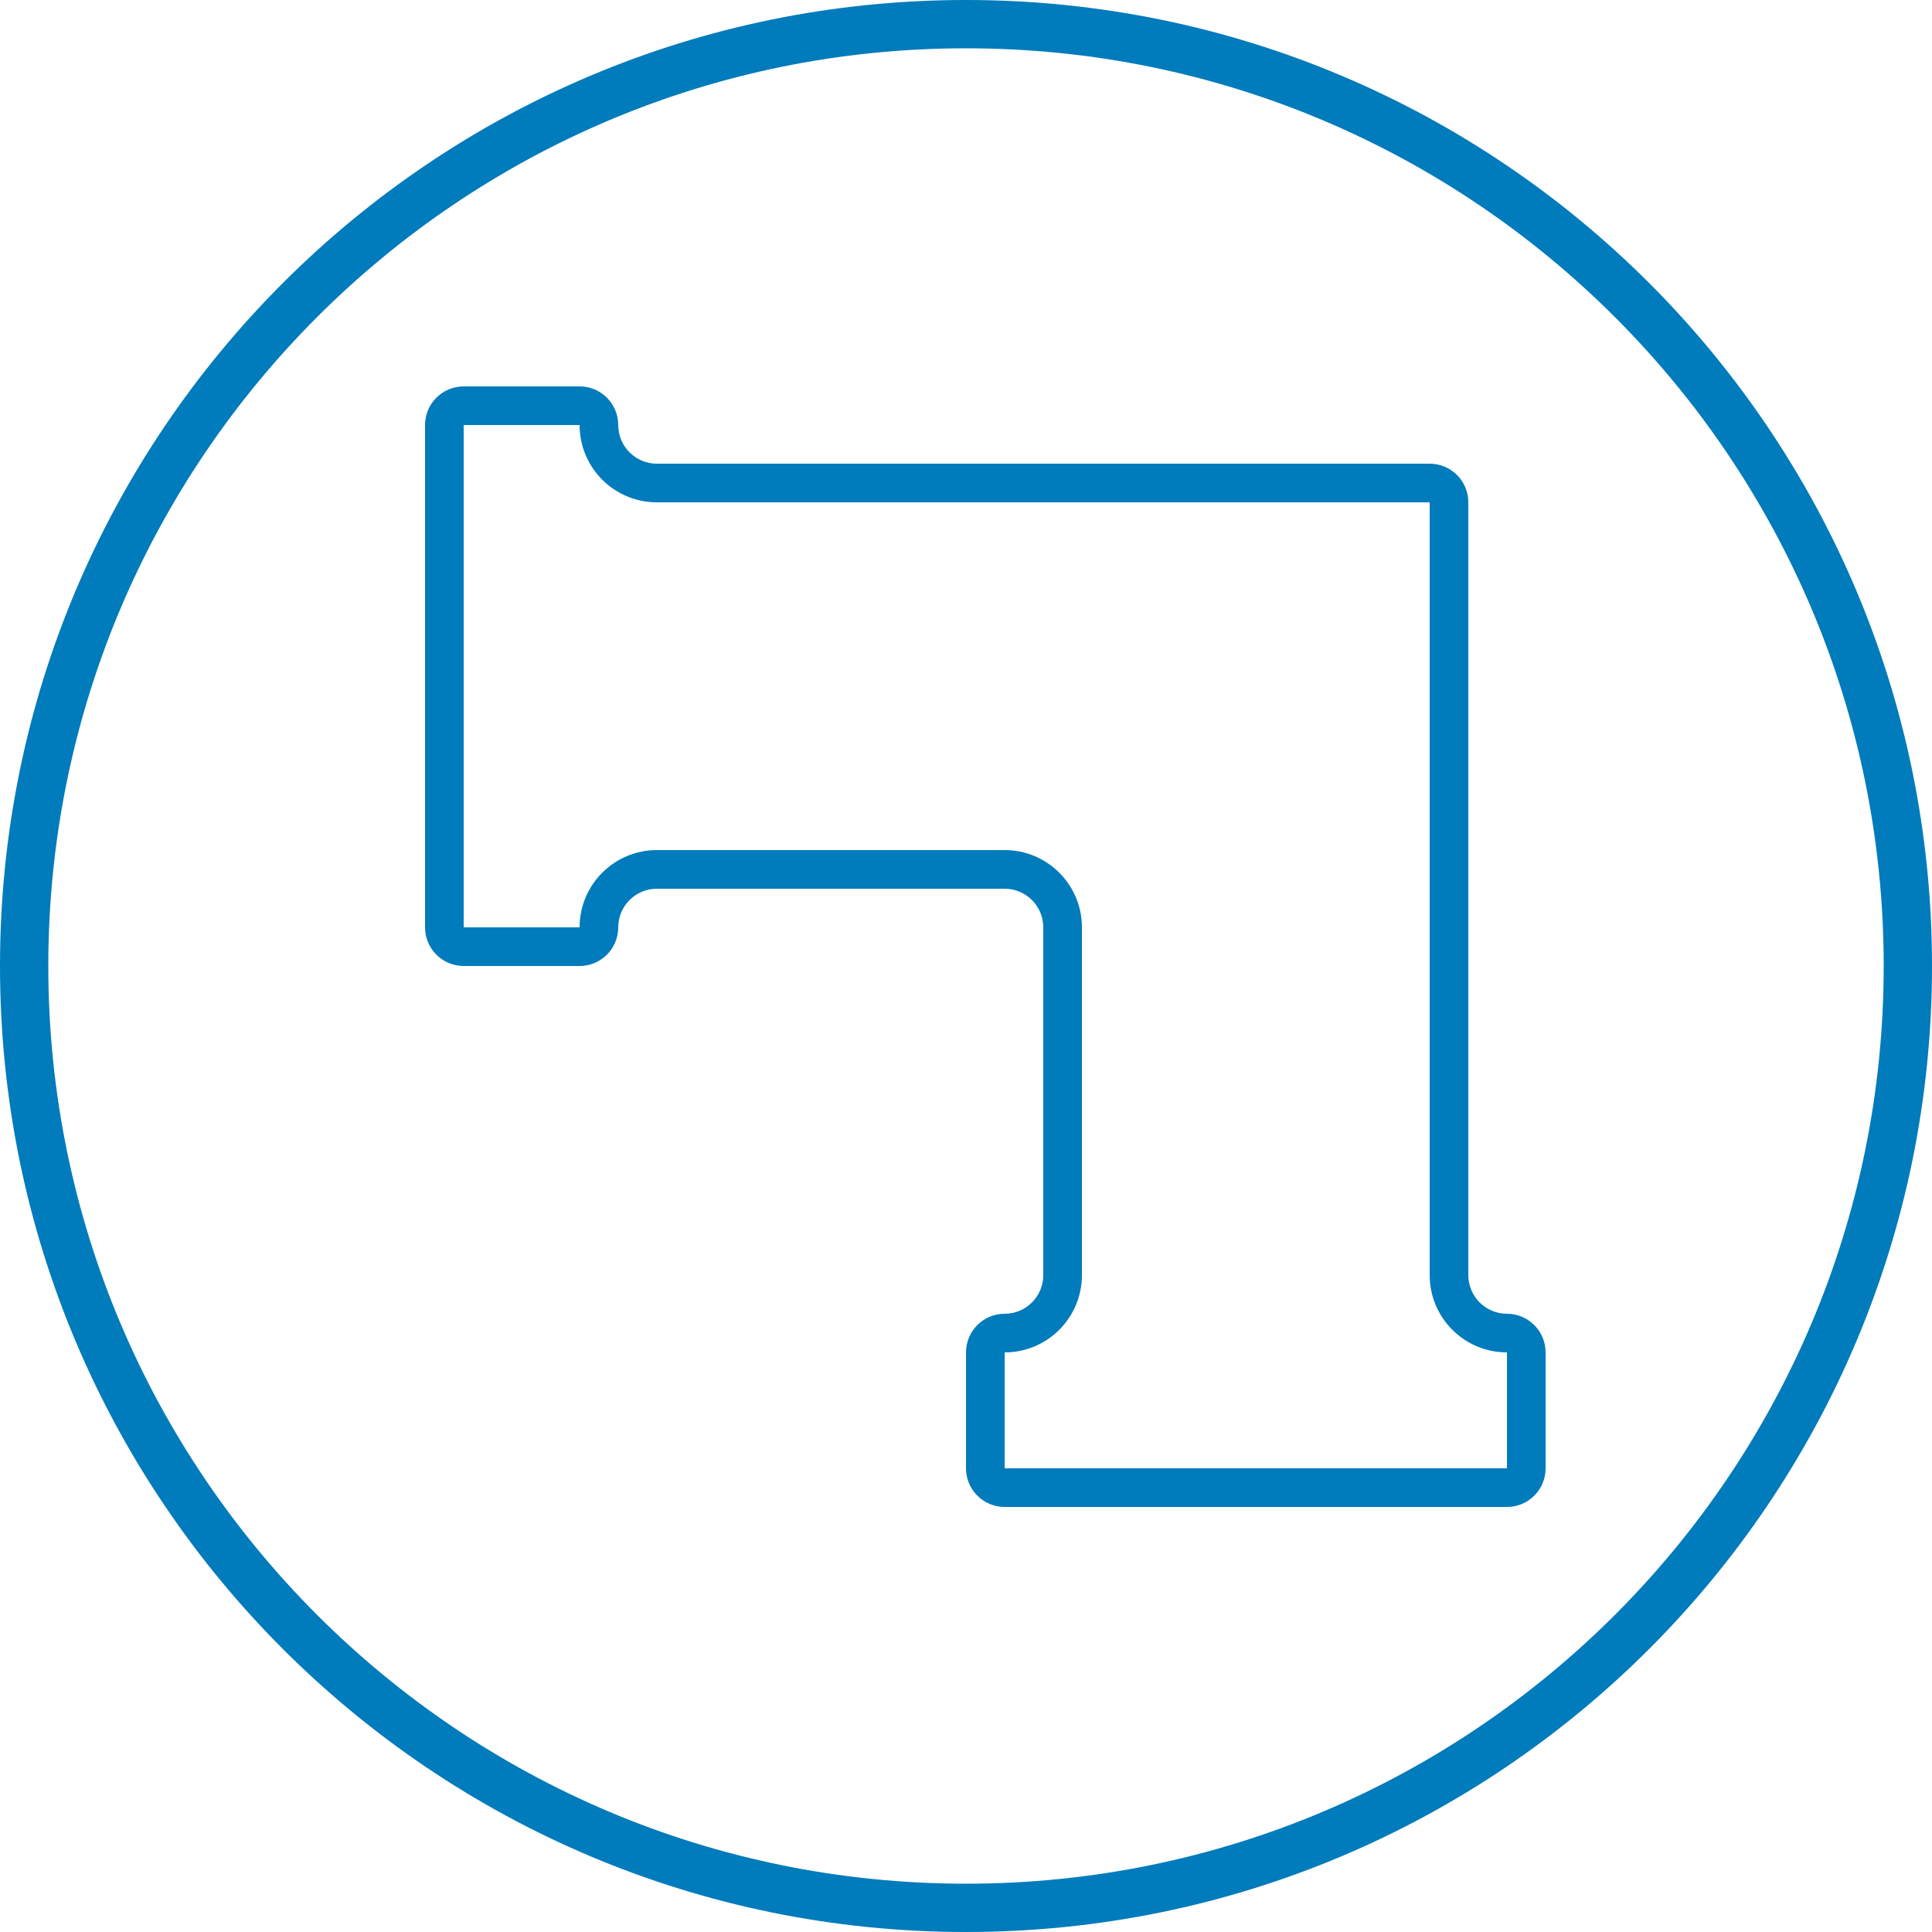
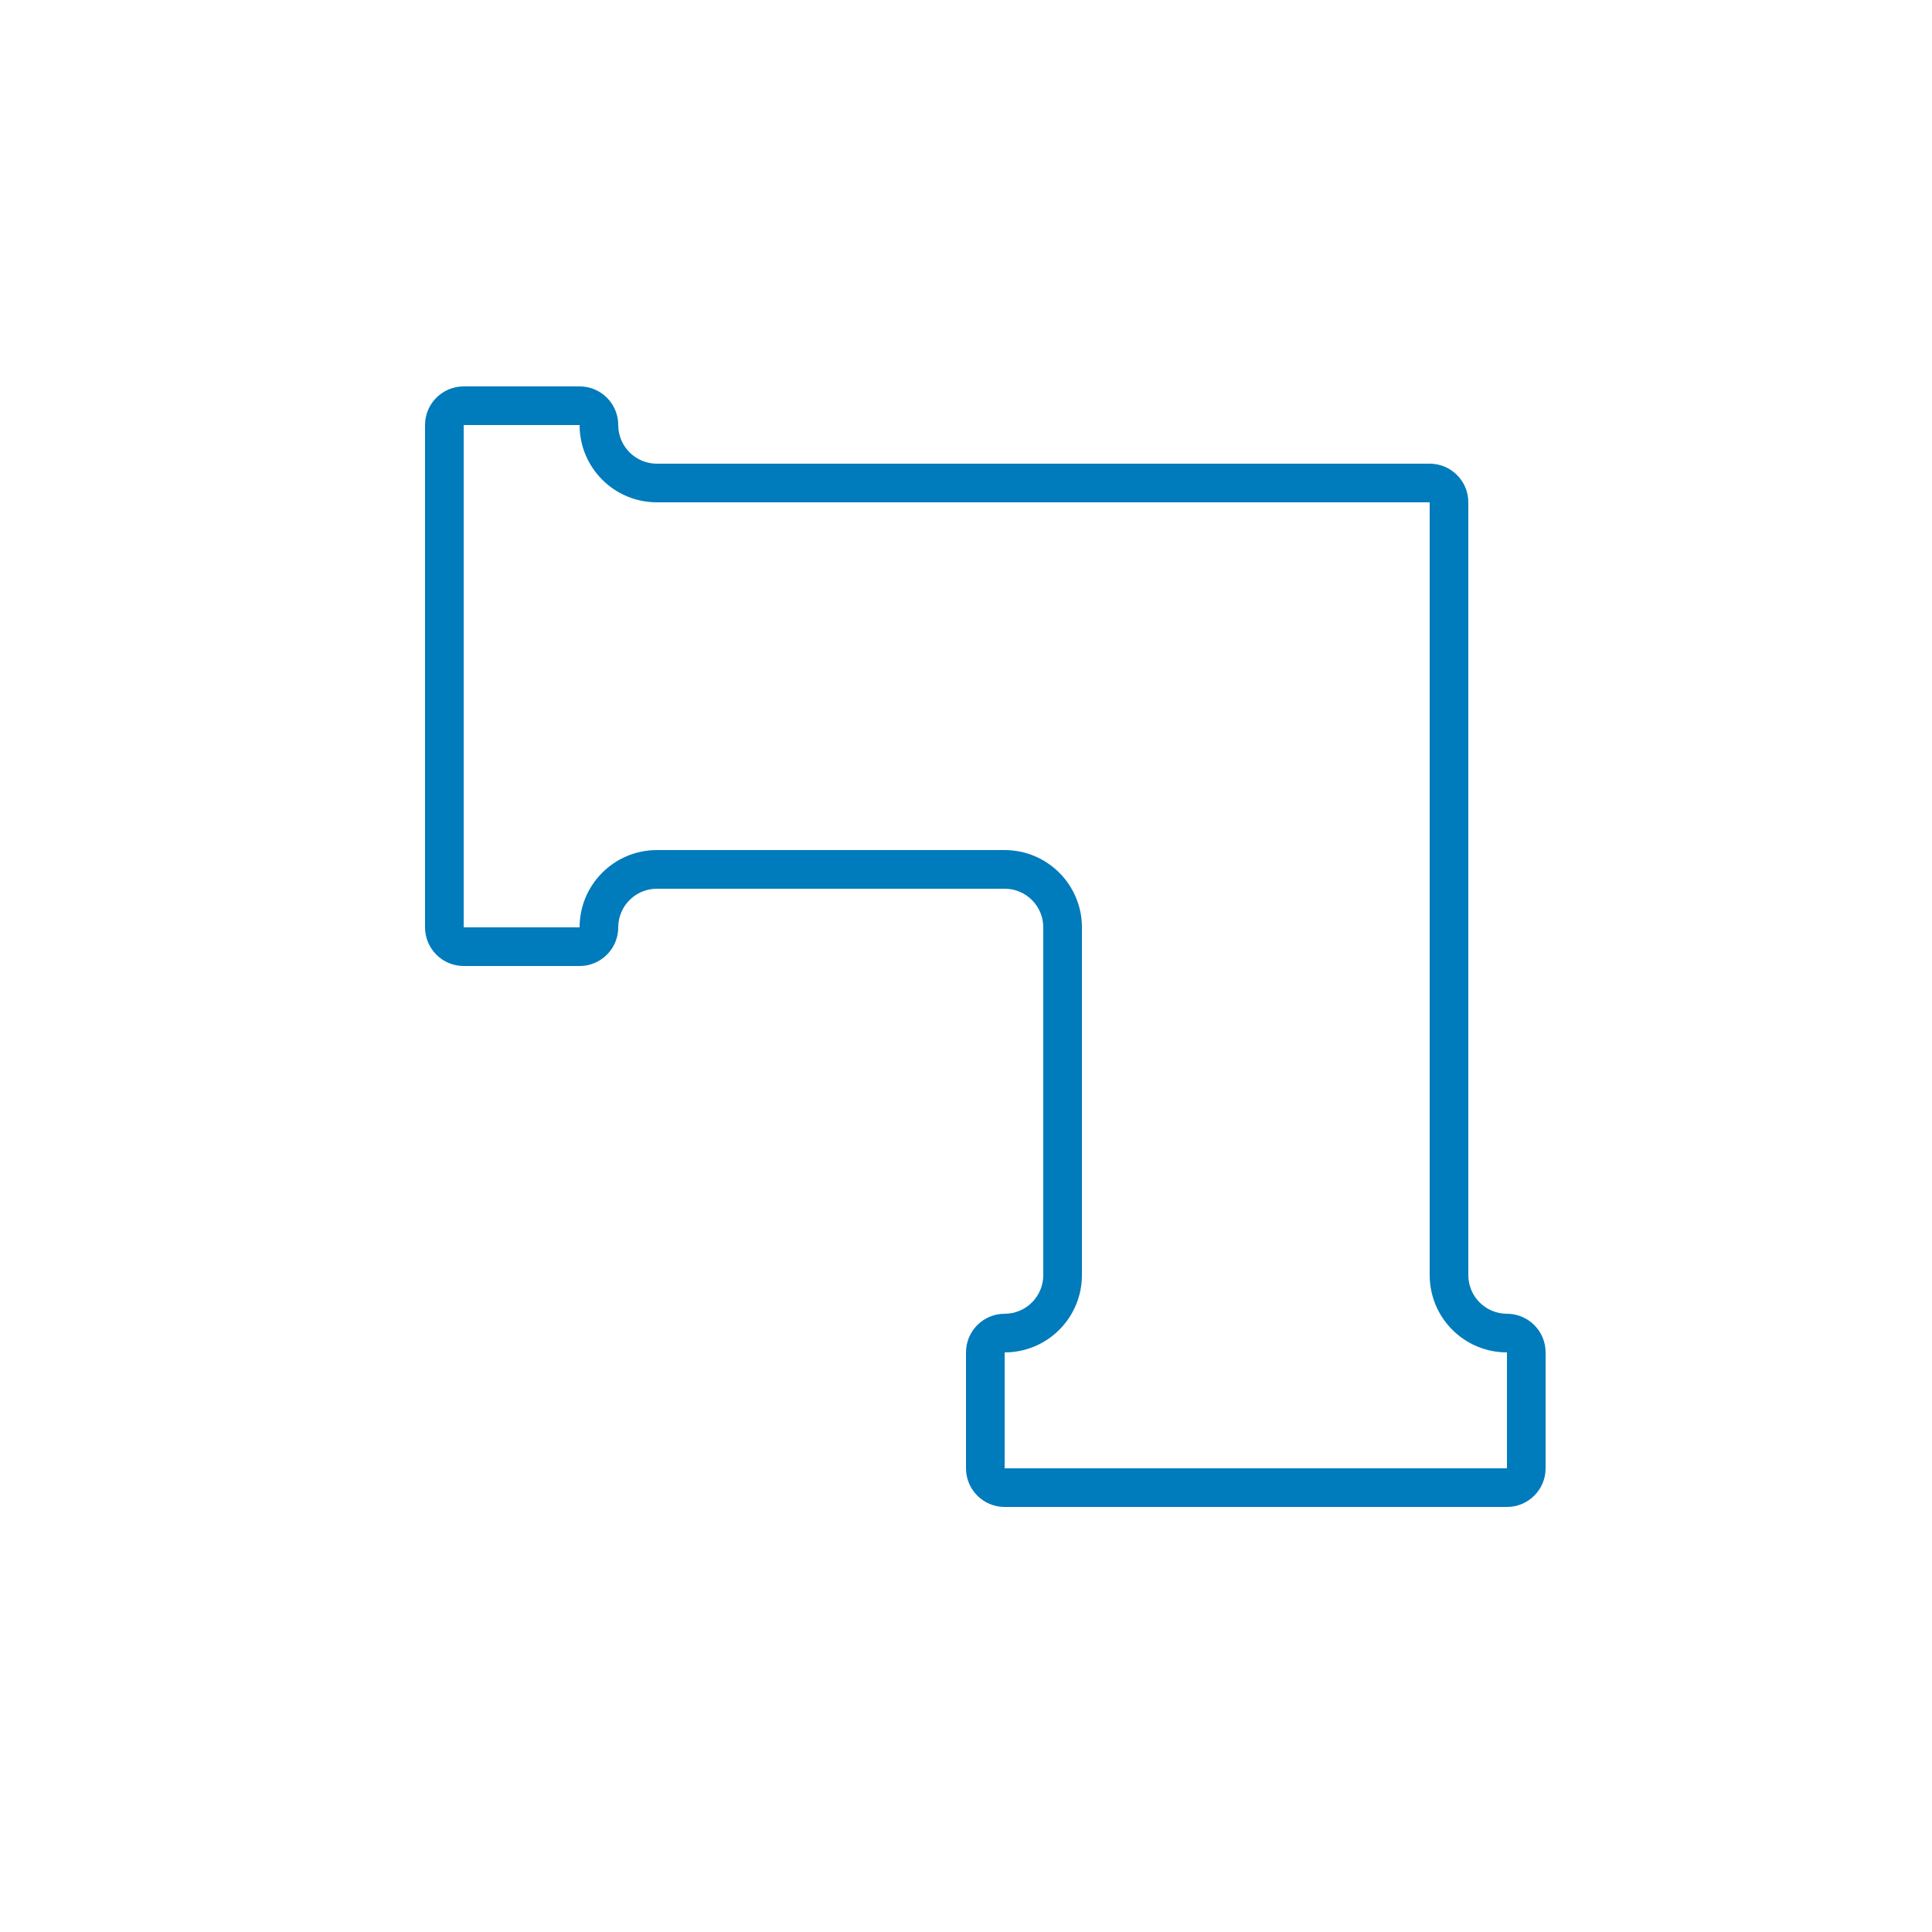
<svg xmlns="http://www.w3.org/2000/svg" width="75" height="75" viewBox="0 0 75 75" fill="none">
-   <path fill-rule="evenodd" clip-rule="evenodd" d="M37.5 73.125C57.175 73.125 73.125 57.175 73.125 37.5C73.125 17.825 57.175 1.875 37.5 1.875C17.825 1.875 1.875 17.825 1.875 37.5C1.875 57.175 17.825 73.125 37.5 73.125ZM37.5 75C58.211 75 75 58.211 75 37.5C75 16.789 58.211 0 37.5 0C16.789 0 0 16.789 0 37.5C0 58.211 16.789 75 37.5 75Z" fill="#007BBB" />
  <path fill-rule="evenodd" clip-rule="evenodd" d="M22.5 16.5H18V36H22.5C22.5 34.343 23.843 33 25.5 33H39C40.657 33 42 34.343 42 36V49.5C42 51.157 40.657 52.5 39 52.5V57H58.5V52.5C56.843 52.5 55.5 51.157 55.5 49.5V19.5H25.5C23.843 19.5 22.5 18.157 22.5 16.5ZM22.5 15C23.328 15 24 15.672 24 16.5C24 17.328 24.672 18 25.5 18H55.5C56.328 18 57 18.672 57 19.5V49.5C57 50.328 57.672 51 58.5 51C59.328 51 60 51.672 60 52.5V57C60 57.828 59.328 58.5 58.5 58.5H39C38.172 58.5 37.5 57.828 37.5 57V52.5C37.5 51.672 38.172 51 39 51C39.828 51 40.5 50.328 40.5 49.5V36C40.5 35.172 39.828 34.5 39 34.5H25.5C24.672 34.5 24 35.172 24 36C24 36.828 23.328 37.5 22.5 37.5H18C17.172 37.5 16.5 36.828 16.5 36V16.5C16.5 15.672 17.172 15 18 15H22.5Z" fill="#007BBB" />
</svg>